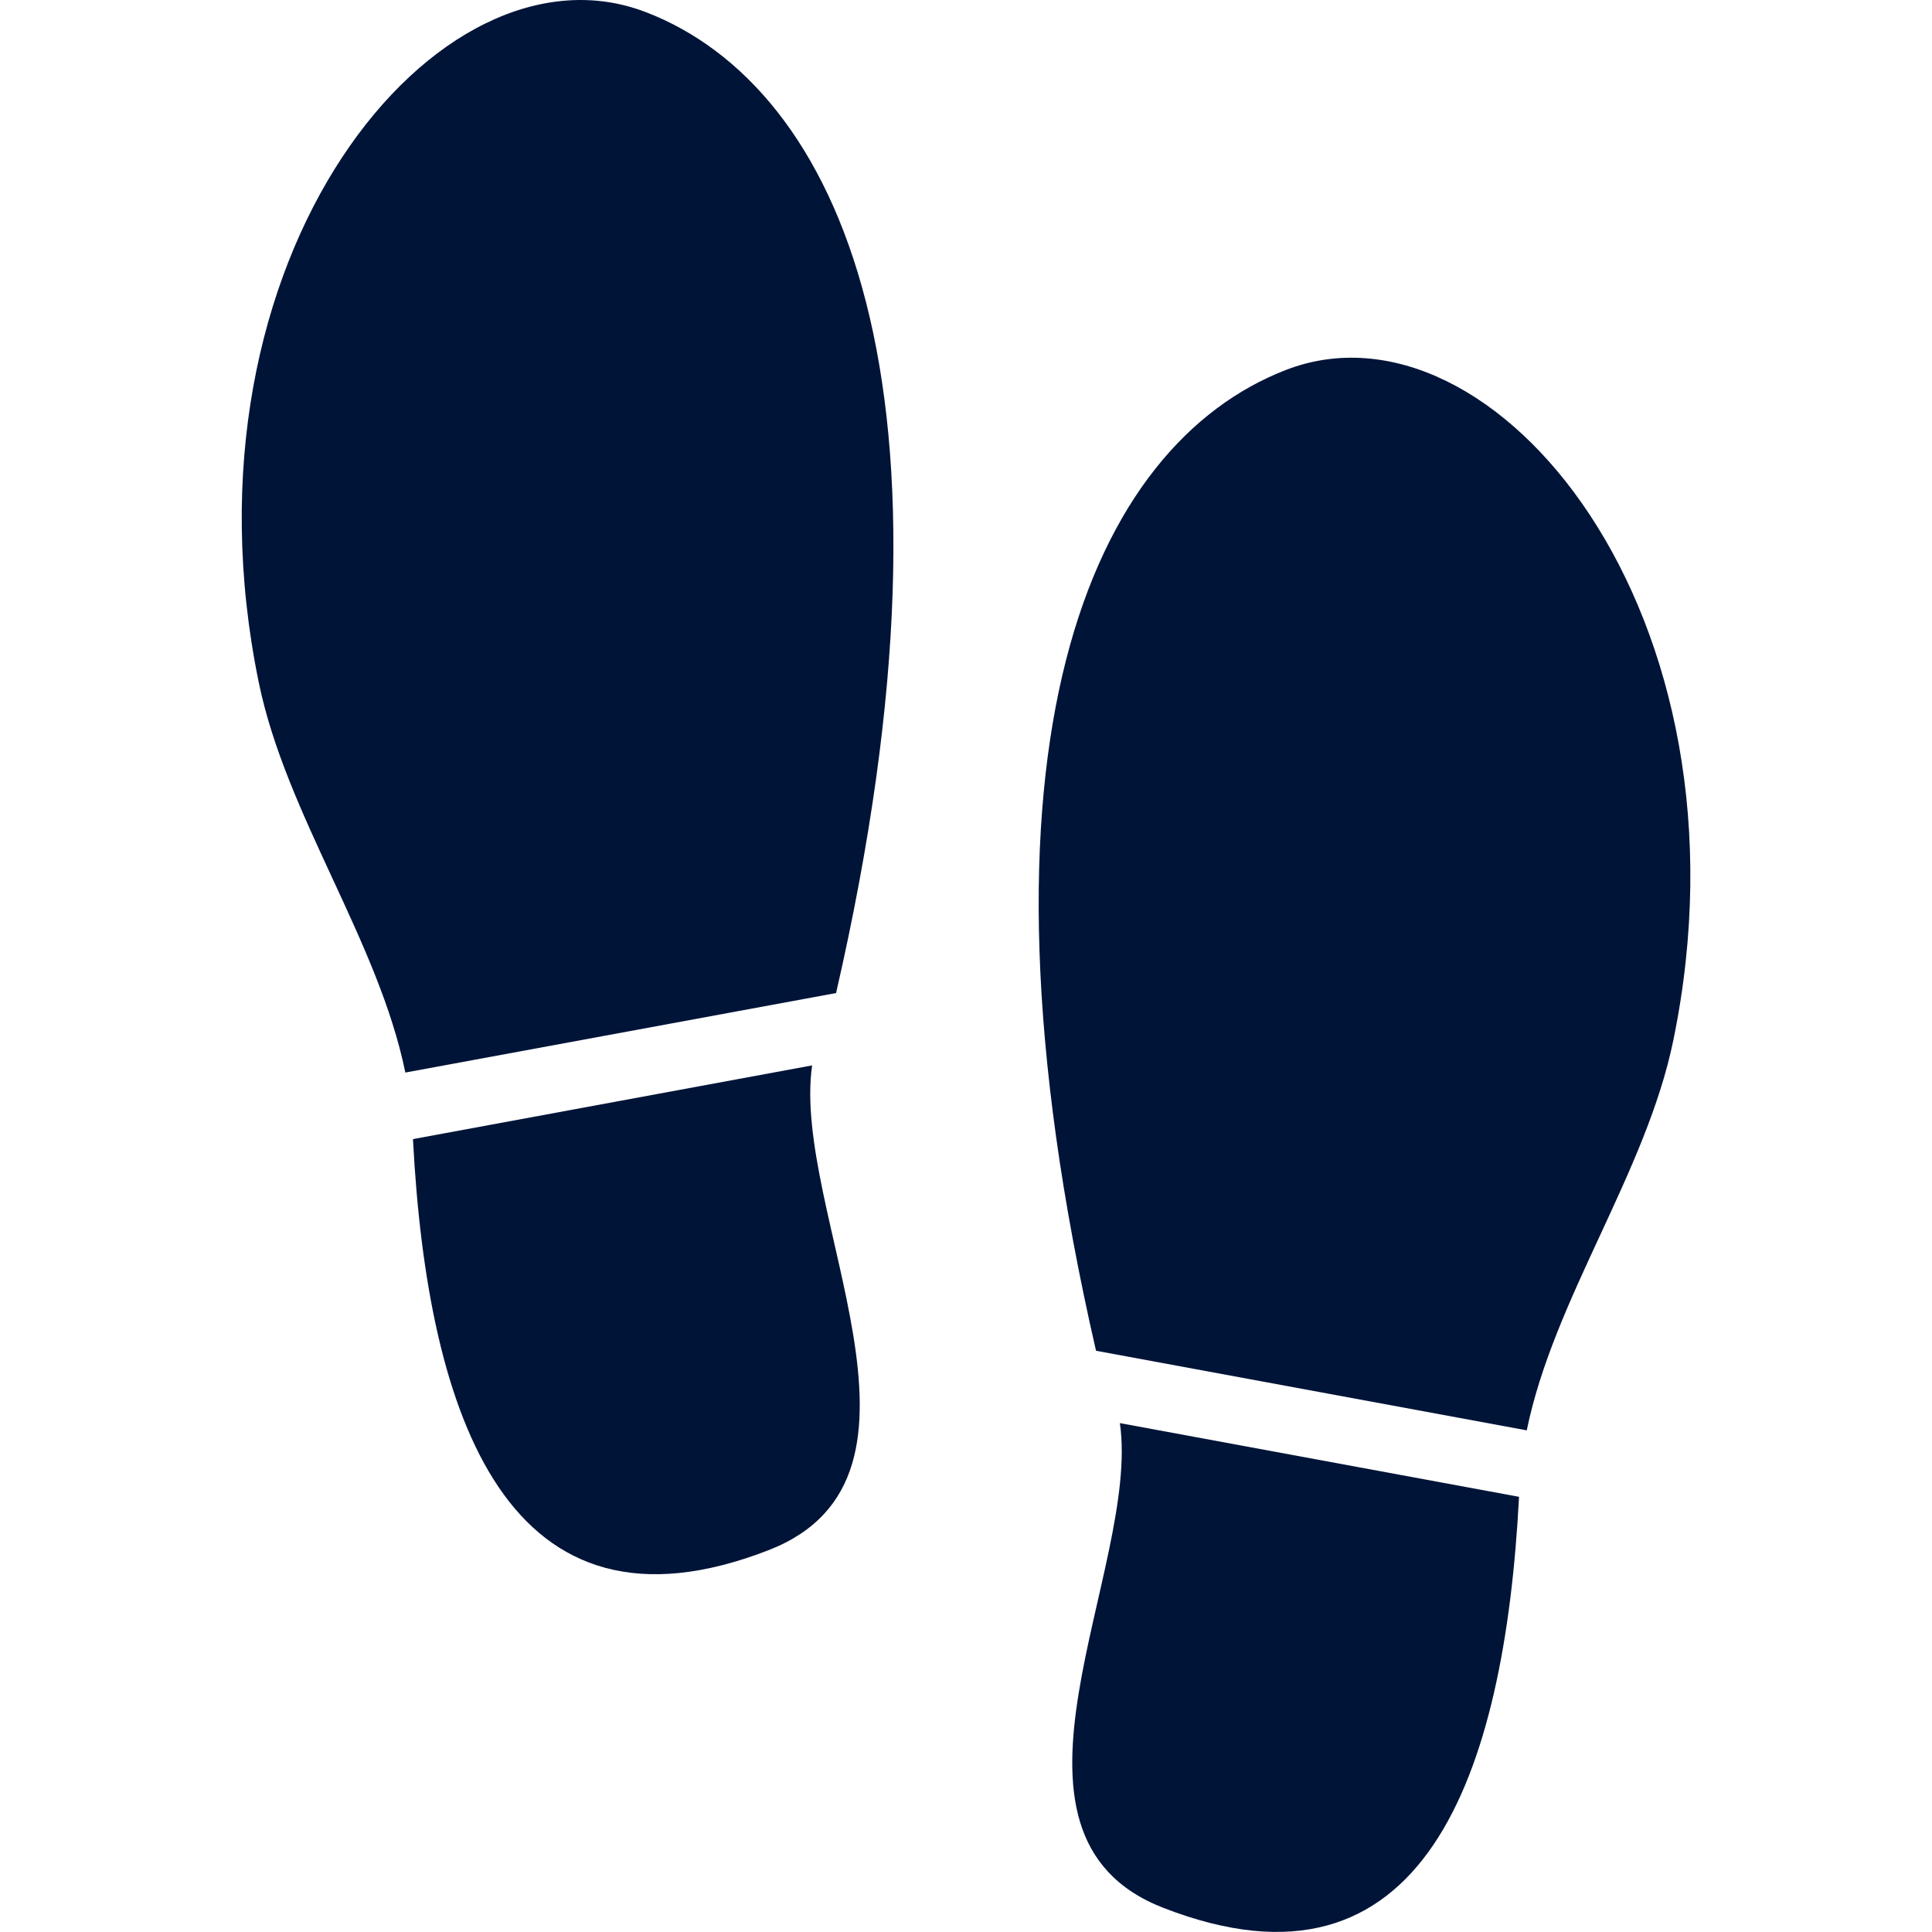
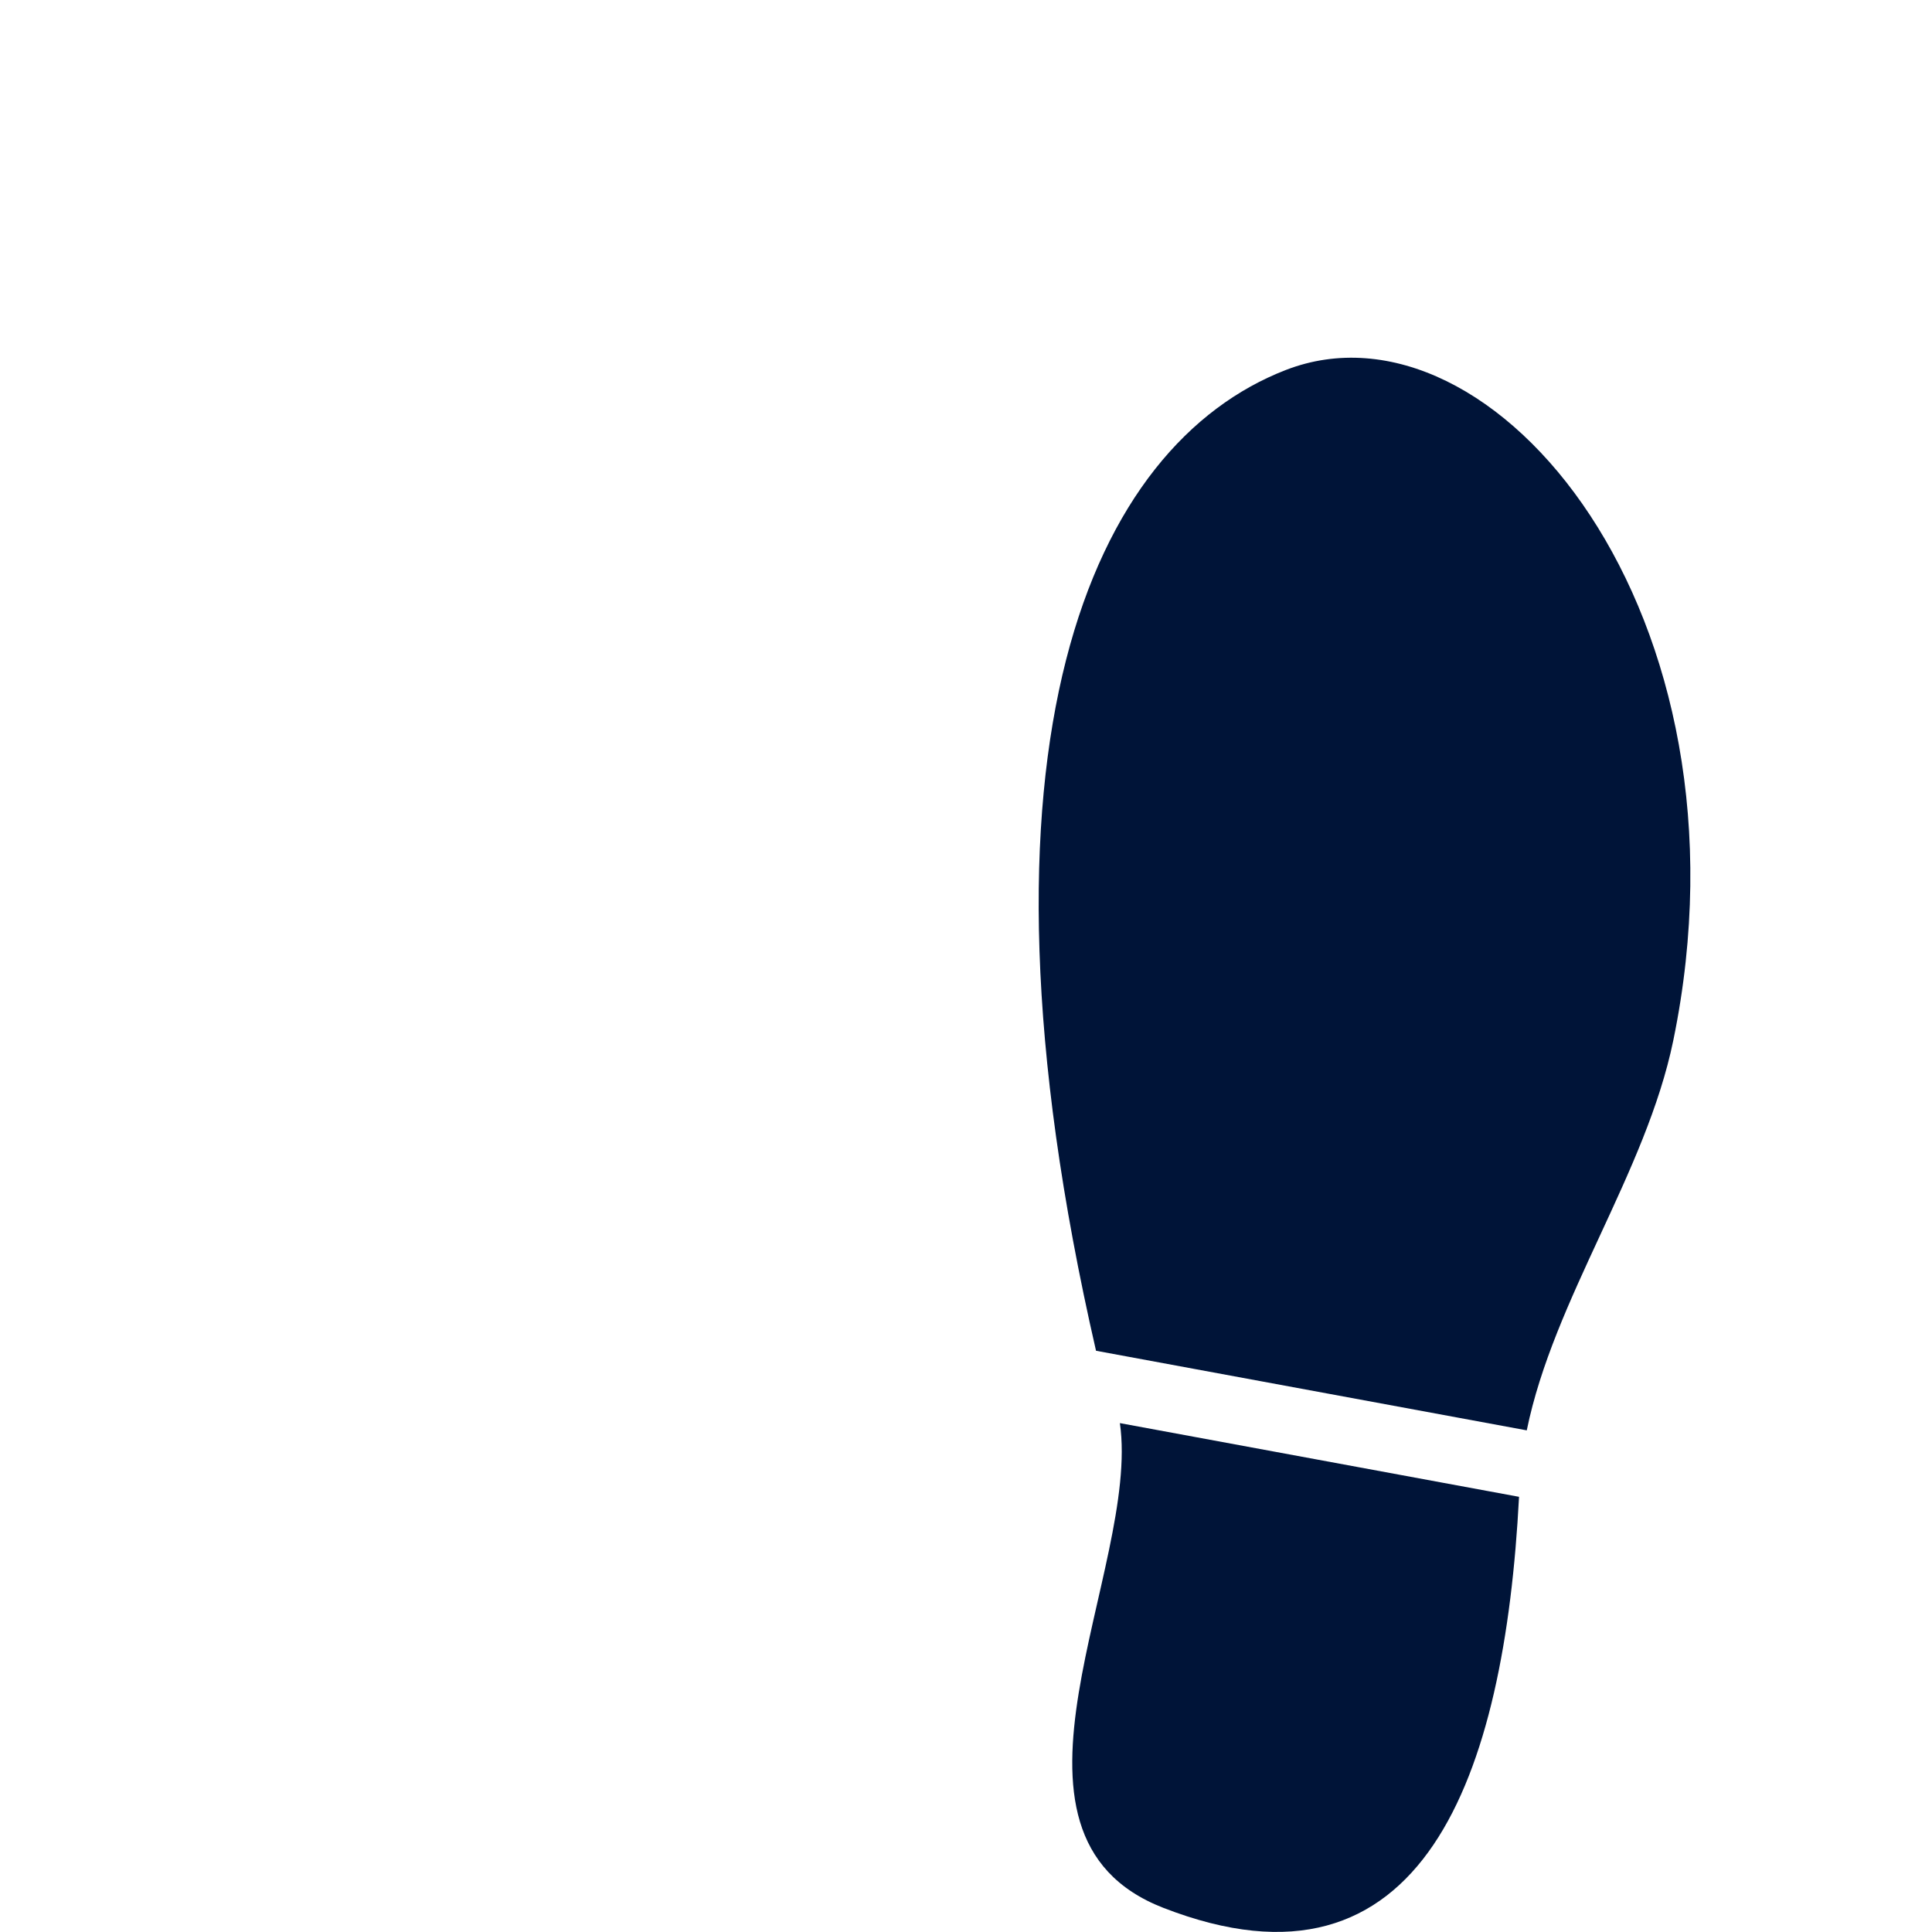
<svg xmlns="http://www.w3.org/2000/svg" id="Calque_1" viewBox="0 0 200 200">
  <defs>
    <style>
      .cls-1 {
        fill: #001438;
      }
    </style>
  </defs>
-   <path class="cls-1" d="M84.07,110.29l-41.32,7.63c1.5,28.86,9.87,53.03,36.82,42.55,19.52-7.59,2.33-35.09,4.5-50.18Z" />
-   <path class="cls-1" d="M66.89,1.27C45.41-7.05,17.73,26.62,26.79,70.66c2.82,13.71,12.39,26.75,15.17,40.37l44.59-8.23c14.49-63.07.33-93.79-19.65-101.53Z" />
  <path class="cls-1" d="M115.93,147.32l41.32,7.63c-1.5,28.86-9.87,53.03-36.82,42.55-19.52-7.59-2.33-35.09-4.5-50.18Z" />
  <path class="cls-1" d="M133.11,38.3c21.48-8.32,49.17,25.35,40.11,69.4-2.82,13.71-12.39,26.75-15.17,40.37l-44.59-8.24c-14.49-63.07-.33-93.79,19.65-101.53Z" />
</svg>